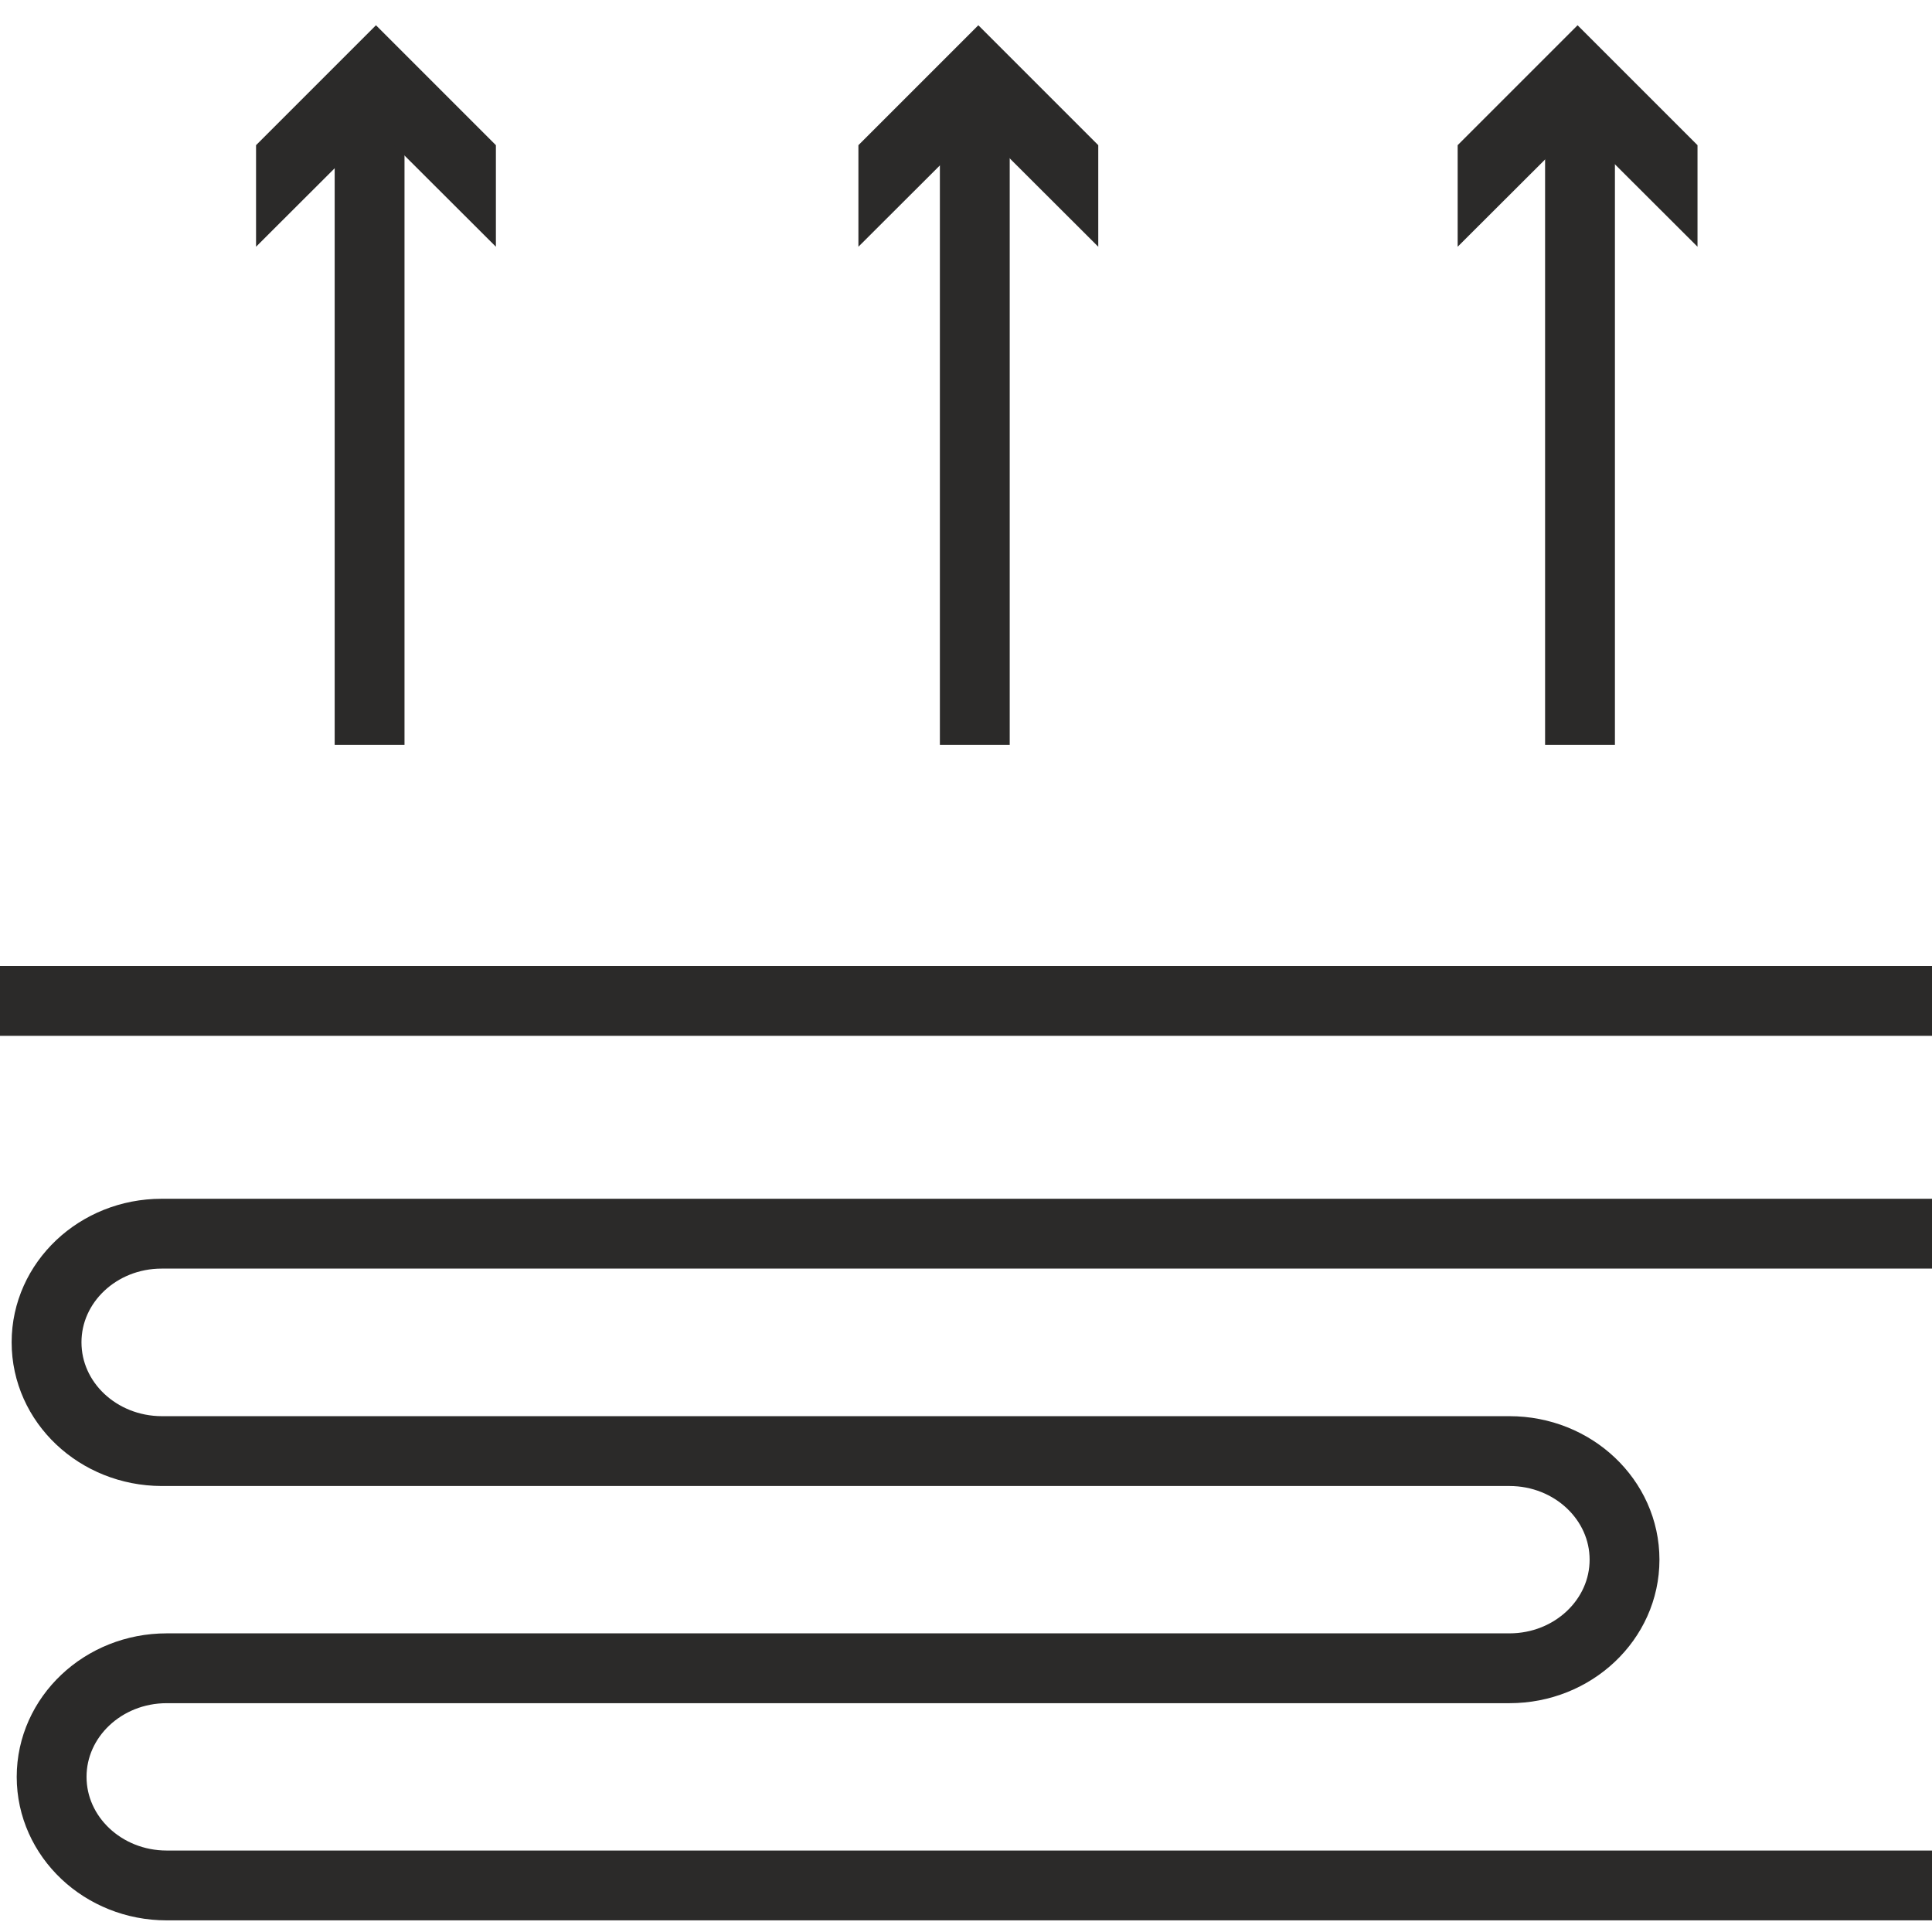
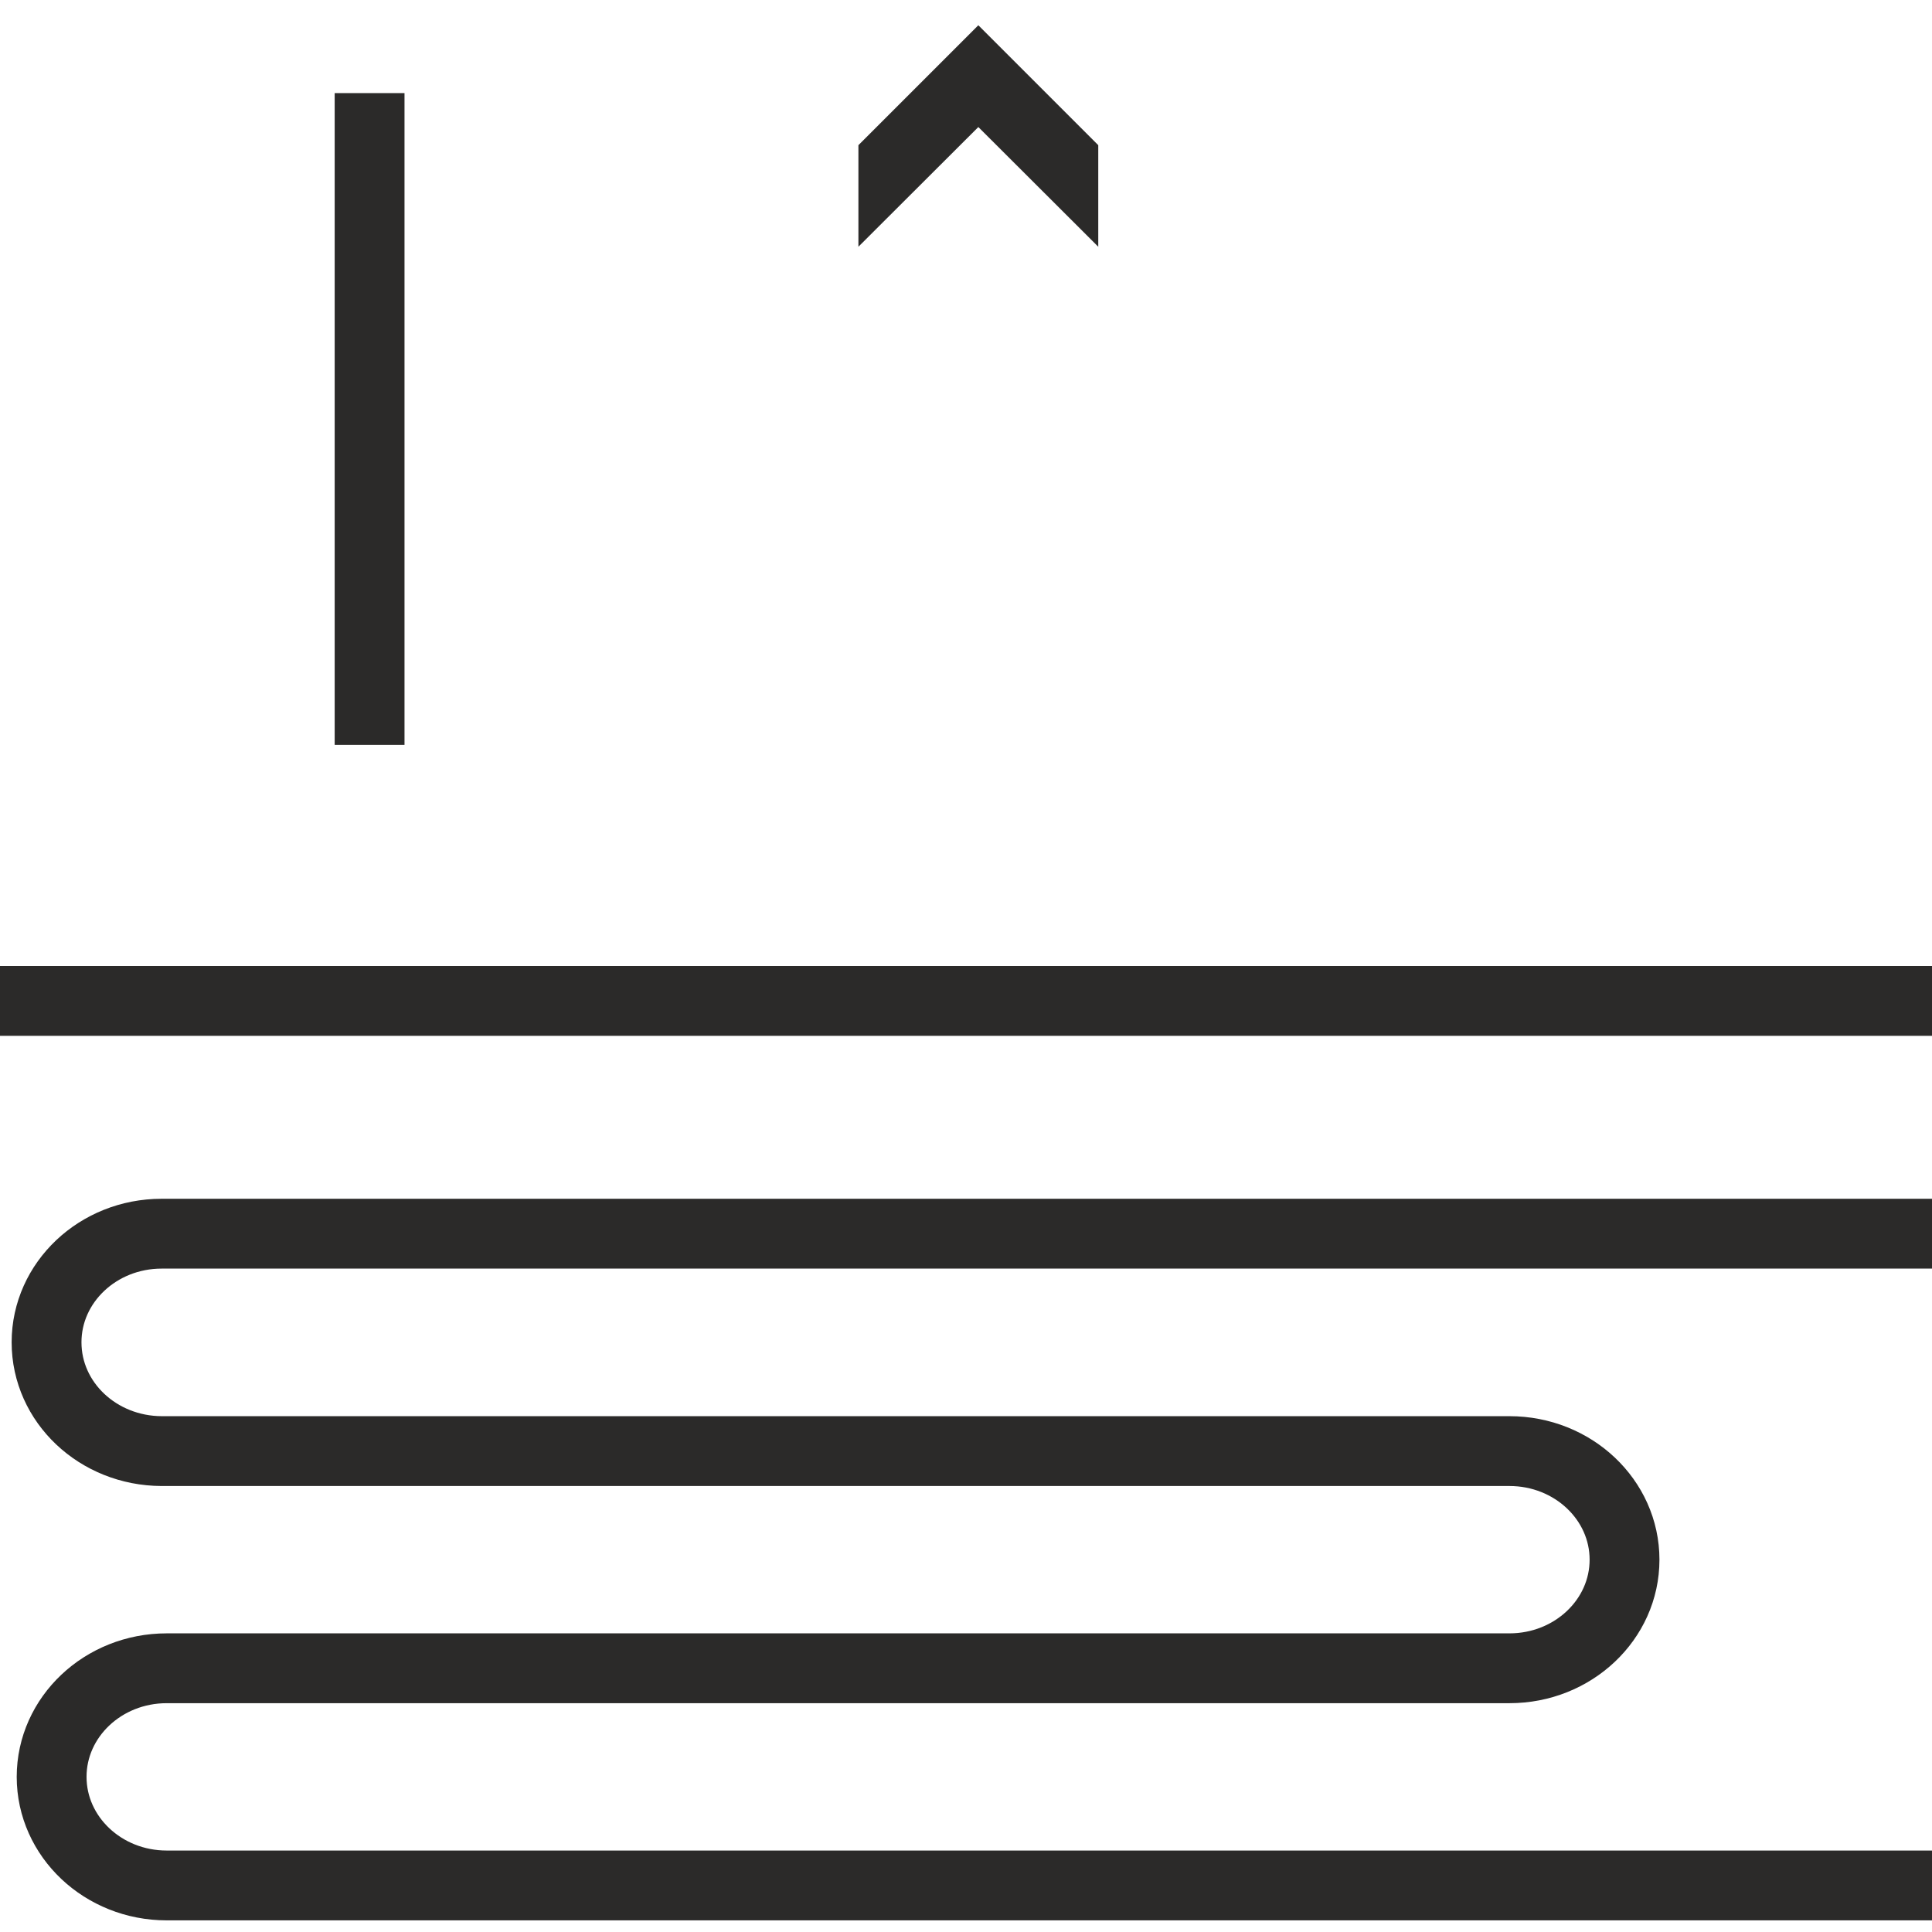
<svg xmlns="http://www.w3.org/2000/svg" width="83" height="83" viewBox="0 0 83 83" fill="none">
  <g clip-path="url(#clip0_1122_7079)">
    <path d="M83 81H54.847H7.161C4.43 81 2.218 78.908 2.218 76.335C2.218 73.762 4.43 71.67 7.161 71.67H37.401H53.155H64.848C67.579 71.67 69.791 69.578 69.791 67.005C69.791 64.432 67.579 62.34 64.848 62.34H52.895C52.895 62.34 52.895 62.34 41.254 62.34H6.943C4.212 62.33 2 60.248 2 57.665C2 55.092 4.212 53 6.943 53H58.7H83" stroke="#2B2A29" stroke-width="3" stroke-miterlimit="10" />
    <path d="M15.878 4V32" stroke="#2B2A29" stroke-width="3" stroke-miterlimit="10" />
-     <path d="M11 10.6L16.152 5.458L21.304 10.6V6.237L16.152 1.085L11 6.237V10.6Z" fill="#2B2A29" />
-     <path d="M41.878 4V32" stroke="#2B2A29" stroke-width="3" stroke-miterlimit="10" />
    <path d="M36.878 10.6L42.03 5.458L47.182 10.6V6.237L42.03 1.085L36.878 6.237V10.6Z" fill="#2B2A29" />
-     <path d="M67.878 4V32" stroke="#2B2A29" stroke-width="3" stroke-miterlimit="10" />
-     <path d="M62.622 10.6L67.774 5.458L72.926 10.6V6.237L67.774 1.085L62.622 6.237V10.6Z" fill="#2B2A29" />
    <path d="M0 43L83 43" stroke="#2B2A29" stroke-width="3" stroke-miterlimit="10" />
  </g>
  <defs>
    <clipPath id="clip0_1122_7079">
      <rect width="83" height="83" fill="white" />
    </clipPath>
  </defs>
</svg>